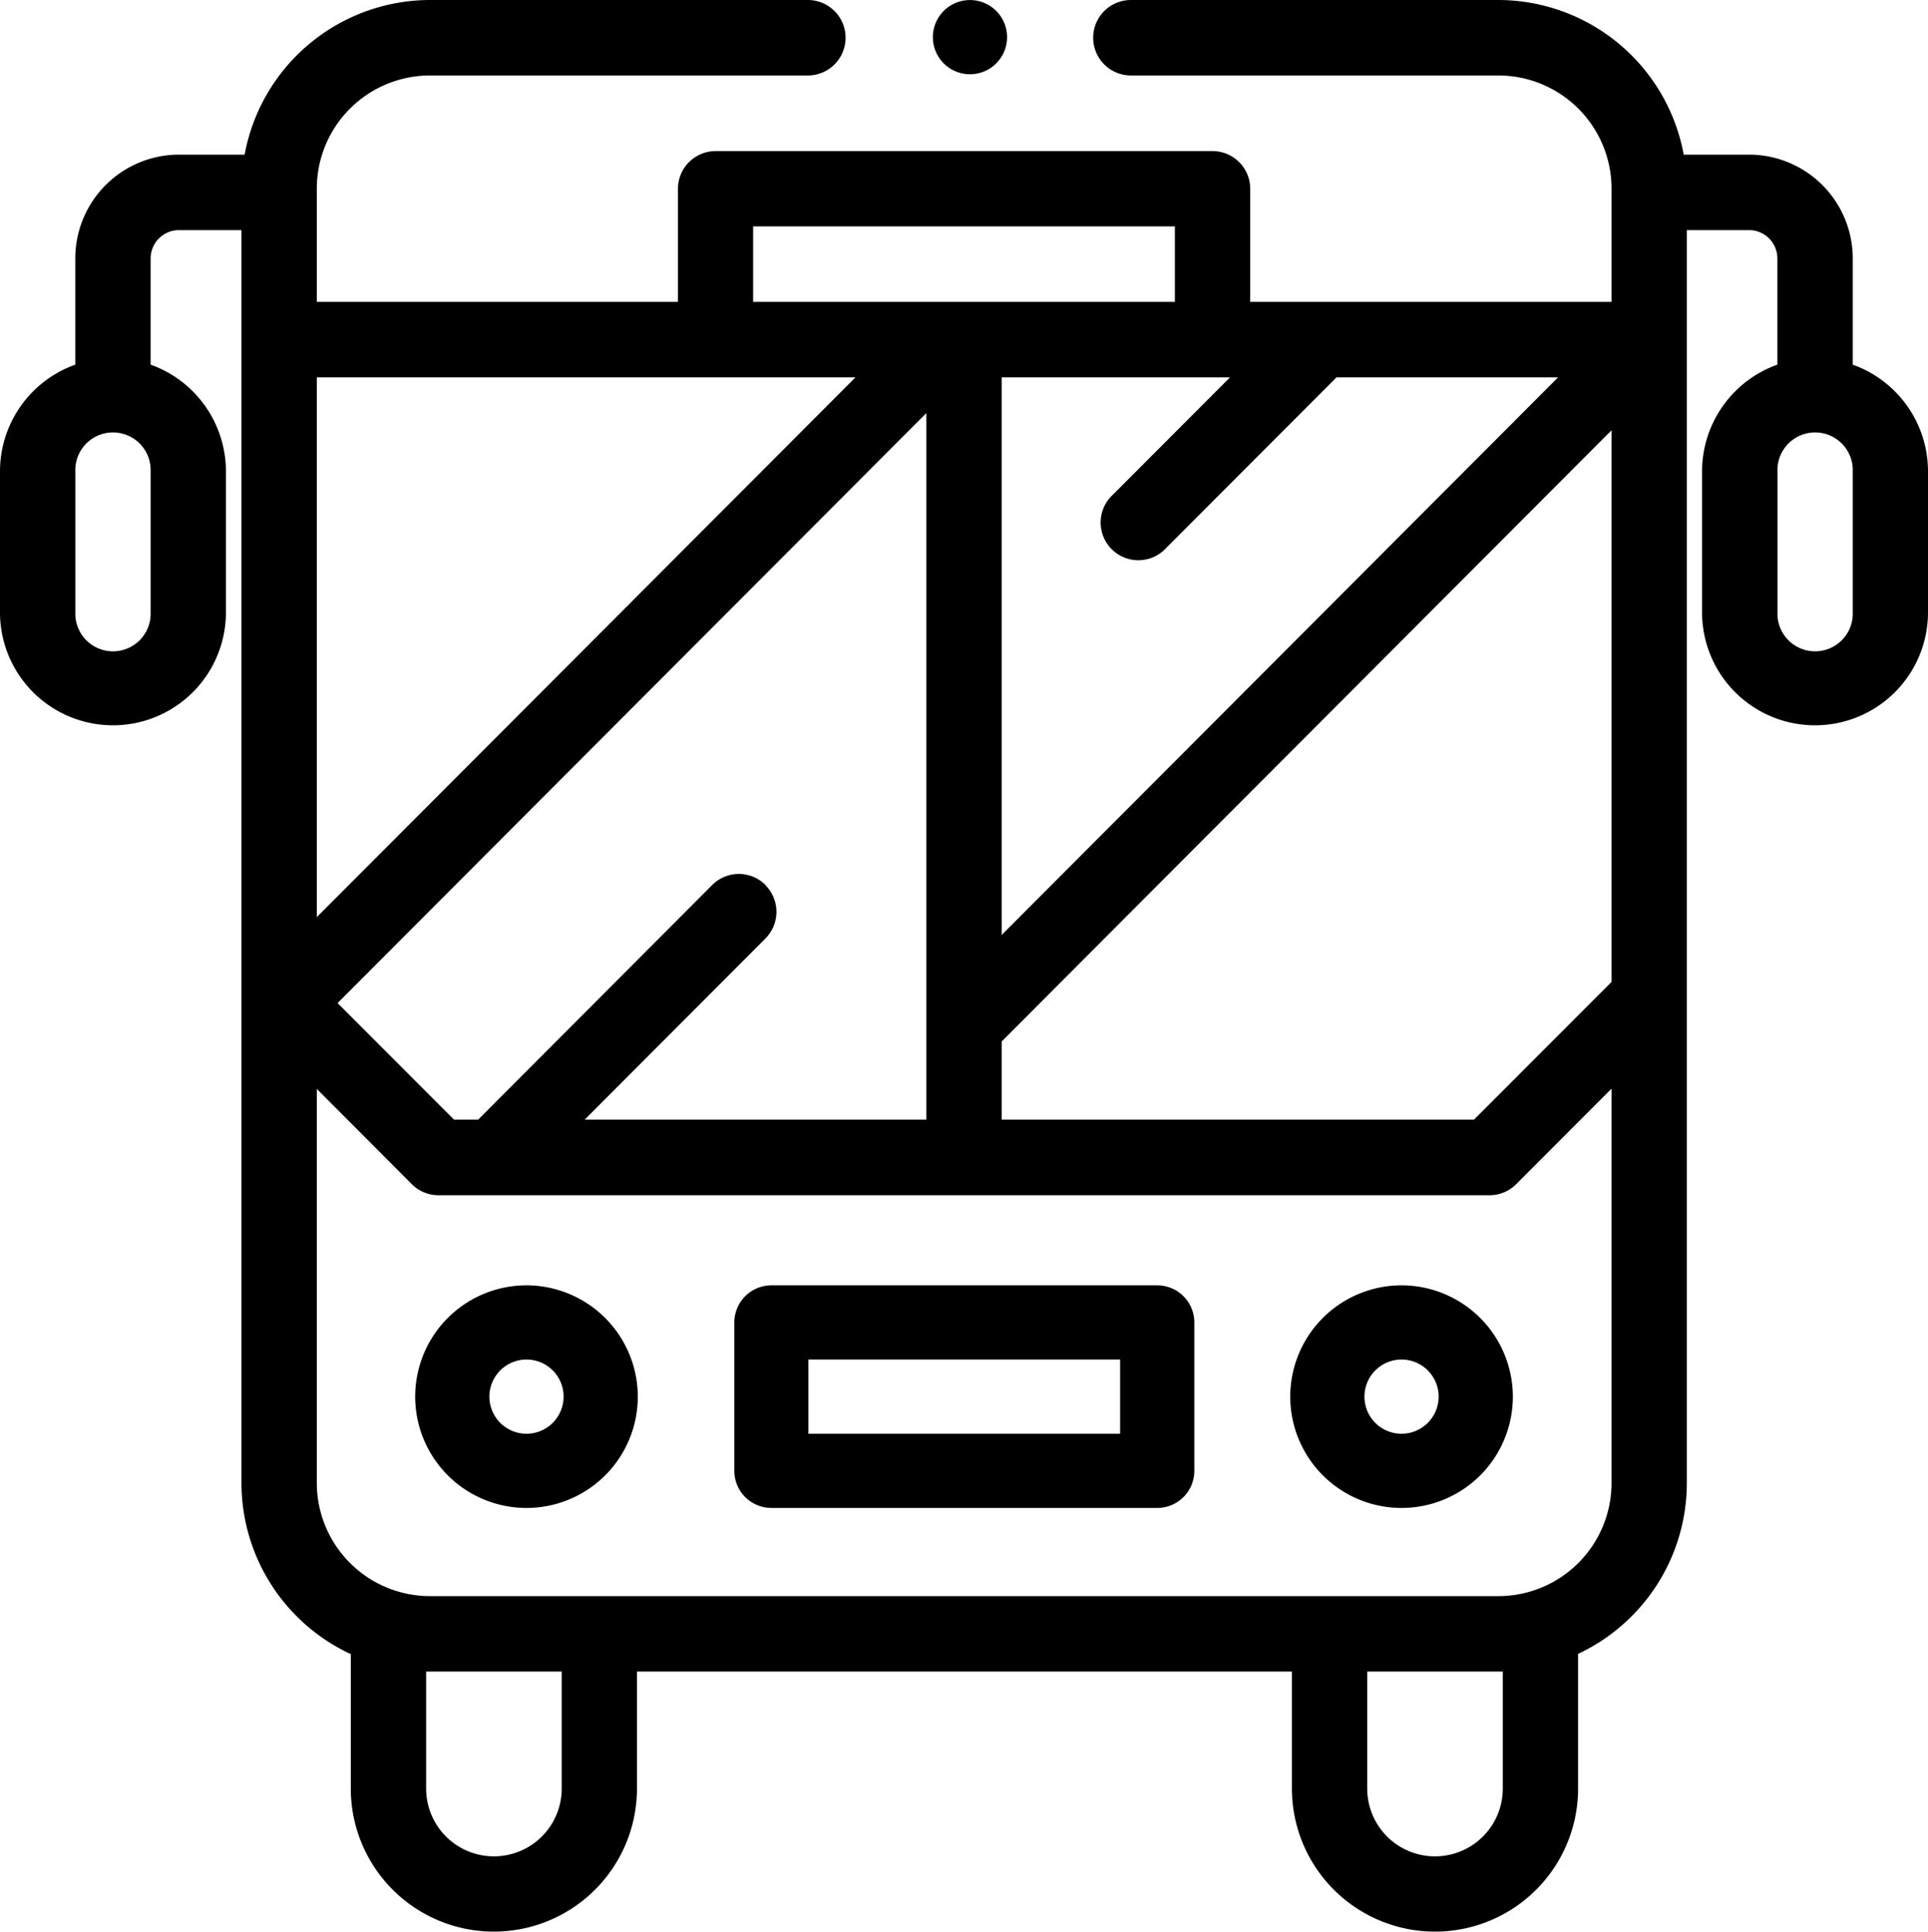
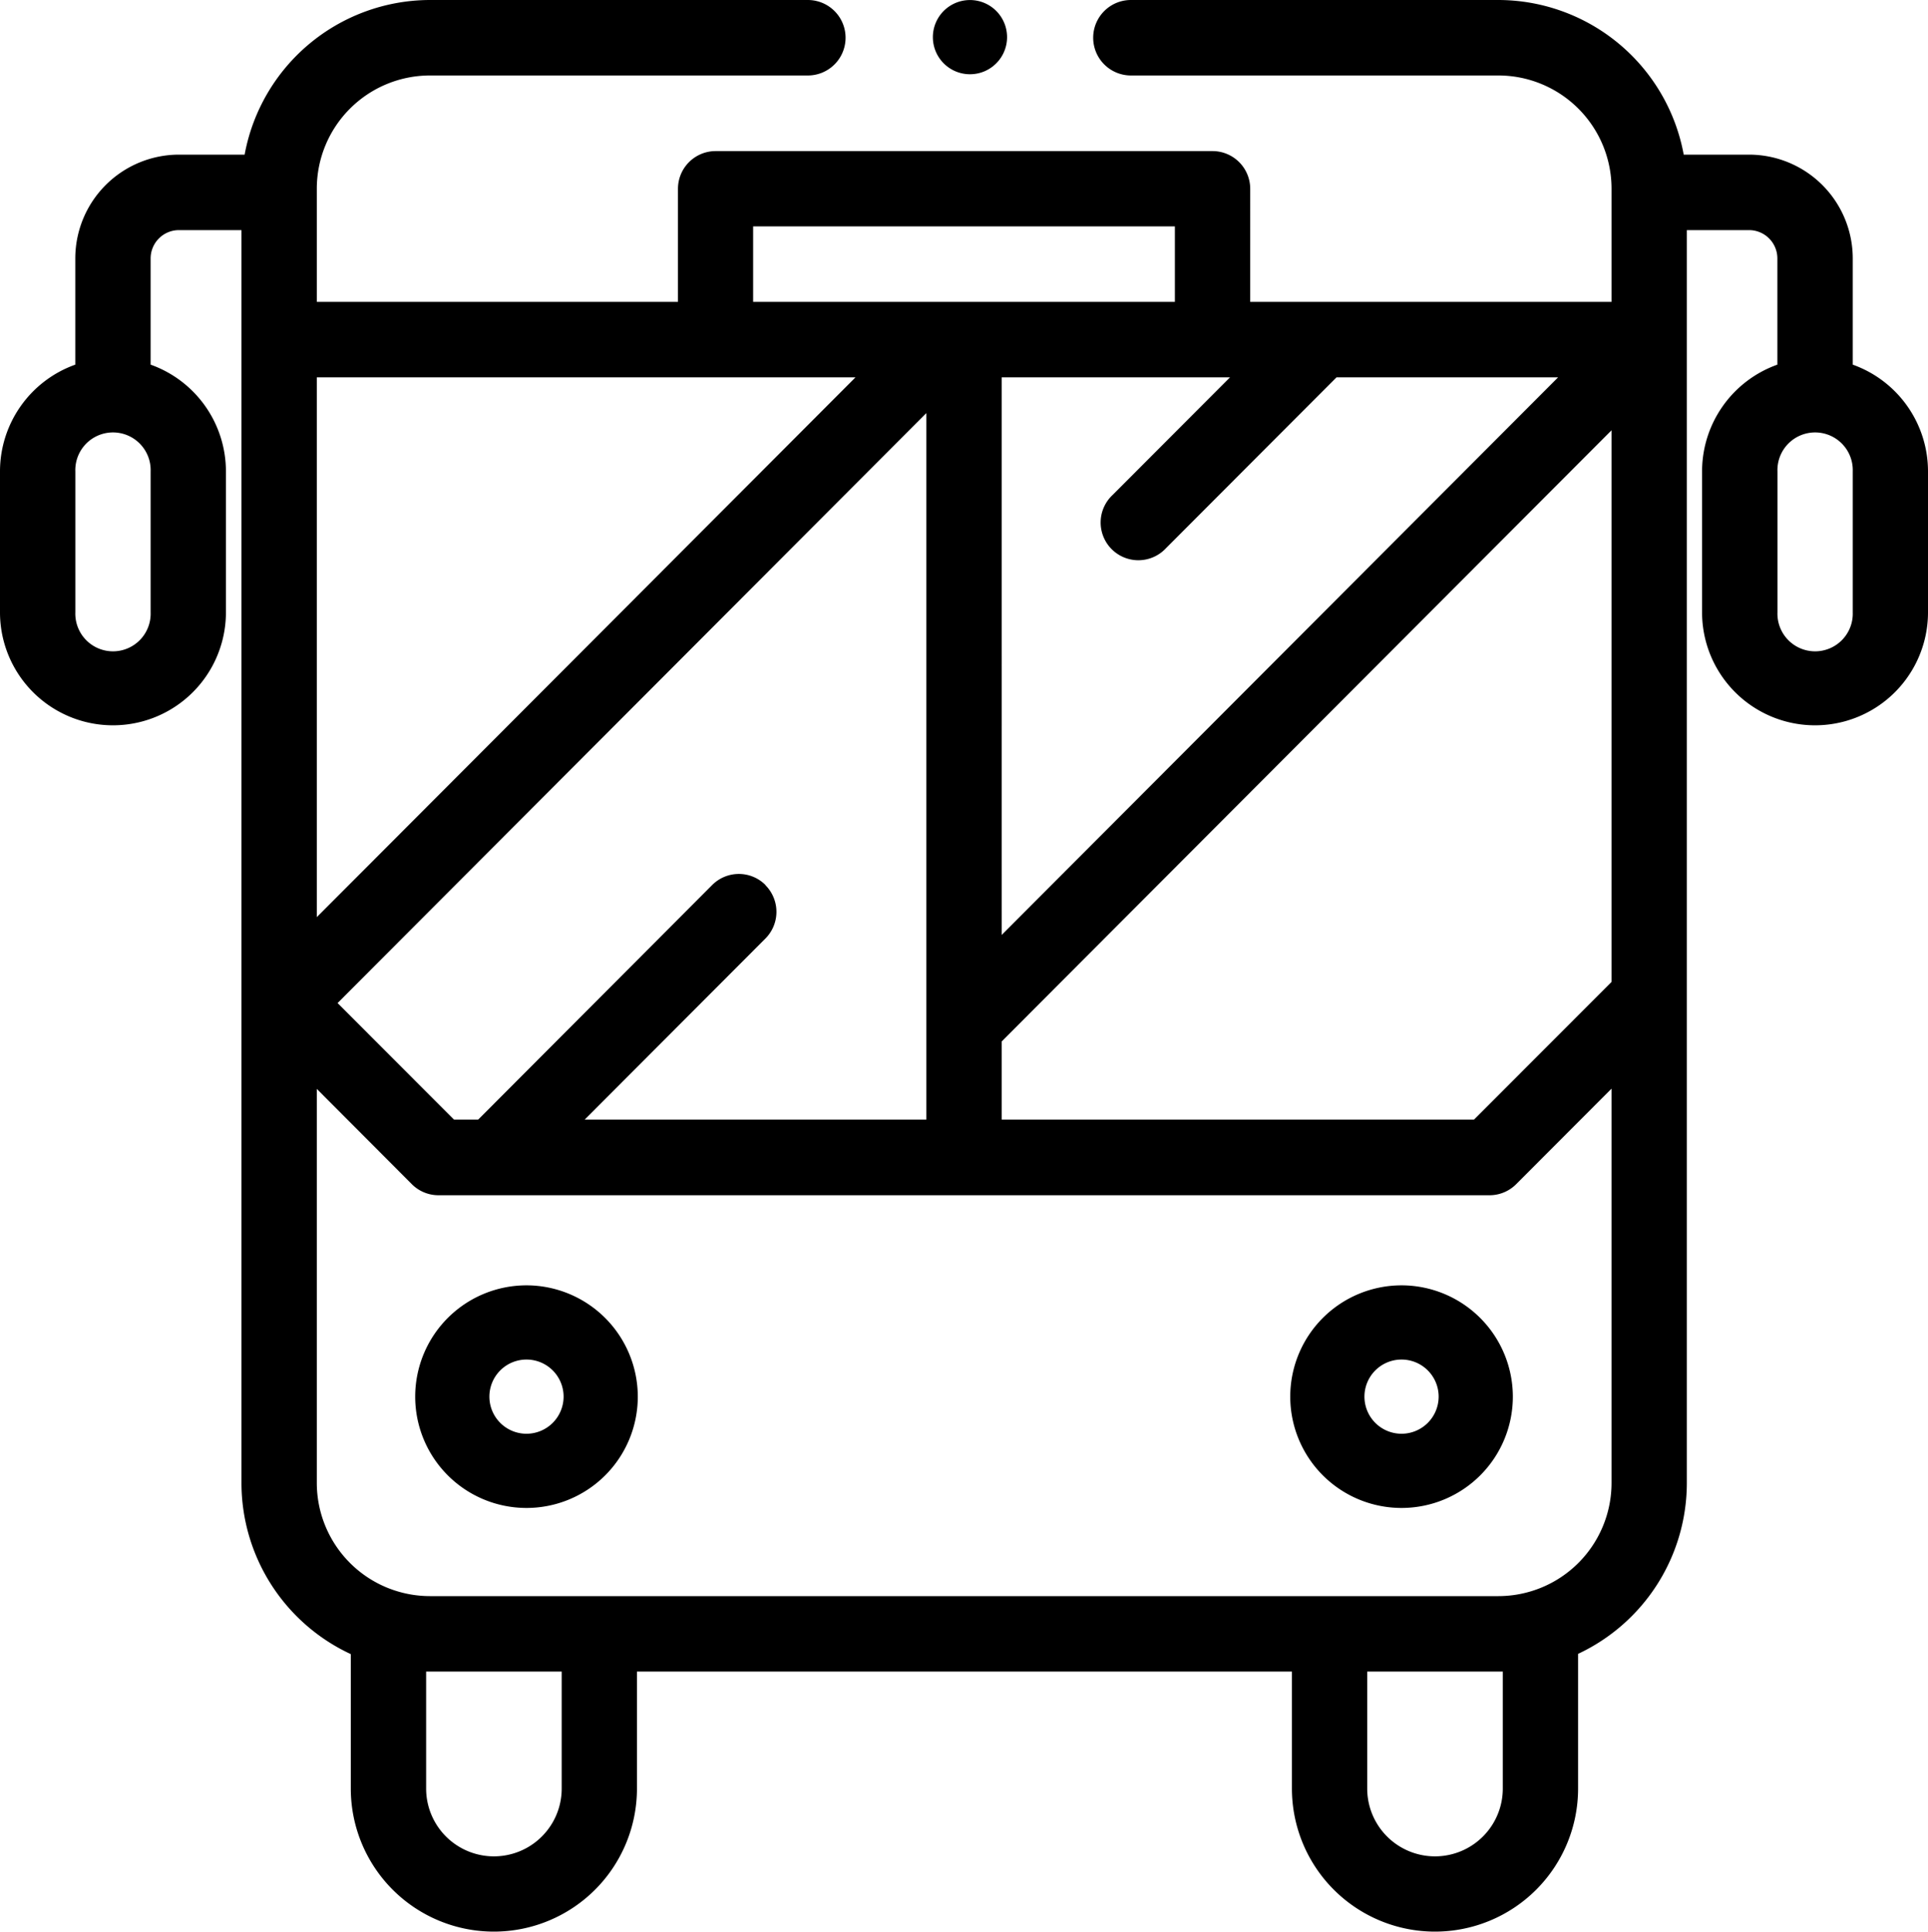
<svg xmlns="http://www.w3.org/2000/svg" id="bus" viewBox="0 0 43.914 44">
  <g id="Group_1634" data-name="Group 1634" transform="translate(21.248)">
    <g id="Group_1633" data-name="Group 1633">
      <path id="Path_2109" data-name="Path 2109" d="M249.022.248a.845.845,0,0,0-1.442.6.845.845,0,1,0,1.442-.6Z" transform="translate(-247.58 0)" />
    </g>
  </g>
  <g id="Group_1636" data-name="Group 1636">
    <g id="Group_1635" data-name="Group 1635">
      <path id="Path_2110" data-name="Path 2110" d="M42.2,8.305V5.886a2.364,2.364,0,0,0-2.359-2.364H38.35A4.3,4.3,0,0,0,34.133,0H25.759a.859.859,0,0,0,0,1.719h8.373A2.579,2.579,0,0,1,36.706,4.3V6.875h-8.23V4.3a.859.859,0,0,0-.858-.859H16.3a.859.859,0,0,0-.858.859V6.875H7.216V4.3A2.579,2.579,0,0,1,9.789,1.719H18.4A.859.859,0,0,0,18.4,0H9.789A4.3,4.3,0,0,0,5.572,3.522h-1.5A2.364,2.364,0,0,0,1.715,5.886V8.305A2.582,2.582,0,0,0,0,10.735v3.211a2.573,2.573,0,1,0,5.146,0V10.735a2.582,2.582,0,0,0-1.715-2.43V5.886a.645.645,0,0,1,.644-.645H5.5V33.773a4.3,4.3,0,0,0,2.49,3.9v3.061a3.259,3.259,0,1,0,6.518,0V38.07H29.426v2.664a3.259,3.259,0,1,0,6.518,0V37.667a4.3,4.3,0,0,0,2.477-3.893V5.241h1.418a.645.645,0,0,1,.644.645V8.305a2.582,2.582,0,0,0-1.715,2.43v3.211a2.573,2.573,0,1,0,5.146,0V10.735A2.582,2.582,0,0,0,42.2,8.305ZM3.431,13.947a.858.858,0,1,1-1.715,0V10.736a.858.858,0,1,1,1.715,0ZM28.016,8.594l-2.672,2.677a.859.859,0,1,0,1.213,1.215l3.885-3.892h5.047l-12.674,12.7V8.594ZM17.154,5.156H26.76V6.875H17.154Zm.281,15a.857.857,0,0,0-1.213,0L10.891,25.5h-.55L7.689,22.845,21.1,9.408V25.5H13.317l4.118-4.126A.861.861,0,0,0,17.435,20.161ZM7.216,8.594h12.27L7.216,20.888Zm5.578,32.141a1.544,1.544,0,1,1-3.088,0V38.07h3.088Zm21.435,0a1.544,1.544,0,1,1-3.088,0V38.07h3.088Zm2.477-6.961a2.579,2.579,0,0,1-2.573,2.578H9.789a2.579,2.579,0,0,1-2.573-2.578V24.8L9.38,26.97a.857.857,0,0,0,.606.252H33.928a.857.857,0,0,0,.606-.252l2.172-2.176Zm0-11.41L33.573,25.5H22.815v-1.78L36.706,9.8ZM42.2,13.947a.858.858,0,1,1-1.715,0V10.736a.858.858,0,1,1,1.715,0Z" />
    </g>
  </g>
  <g id="Group_1638" data-name="Group 1638" transform="translate(9.457 29.274)">
    <g id="Group_1637" data-name="Group 1637">
      <path id="Path_2111" data-name="Path 2111" d="M112.579,339.88a2.535,2.535,0,1,0,2.535,2.535A2.538,2.538,0,0,0,112.579,339.88Zm0,3.38a.845.845,0,1,1,.845-.845A.846.846,0,0,1,112.579,343.26Z" transform="translate(-110.044 -339.88)" />
    </g>
  </g>
  <g id="Group_1640" data-name="Group 1640" transform="translate(29.388 29.274)">
    <g id="Group_1639" data-name="Group 1639">
      <path id="Path_2112" data-name="Path 2112" d="M344.491,339.88a2.535,2.535,0,1,0,2.535,2.535A2.538,2.538,0,0,0,344.491,339.88Zm0,3.38a.845.845,0,1,1,.845-.845A.846.846,0,0,1,344.491,343.26Z" transform="translate(-341.956 -339.88)" />
    </g>
  </g>
  <g id="Group_1642" data-name="Group 1642" transform="translate(16.726 29.274)">
    <g id="Group_1641" data-name="Group 1641">
-       <path id="Path_2113" data-name="Path 2113" d="M203.715,339.88h-8.787a.845.845,0,0,0-.845.845v3.38a.845.845,0,0,0,.845.845h8.787a.845.845,0,0,0,.845-.845v-3.38A.845.845,0,0,0,203.715,339.88Zm-.845,3.38h-7.1v-1.69h7.1Z" transform="translate(-194.083 -339.88)" />
-     </g>
+       </g>
  </g>
</svg>